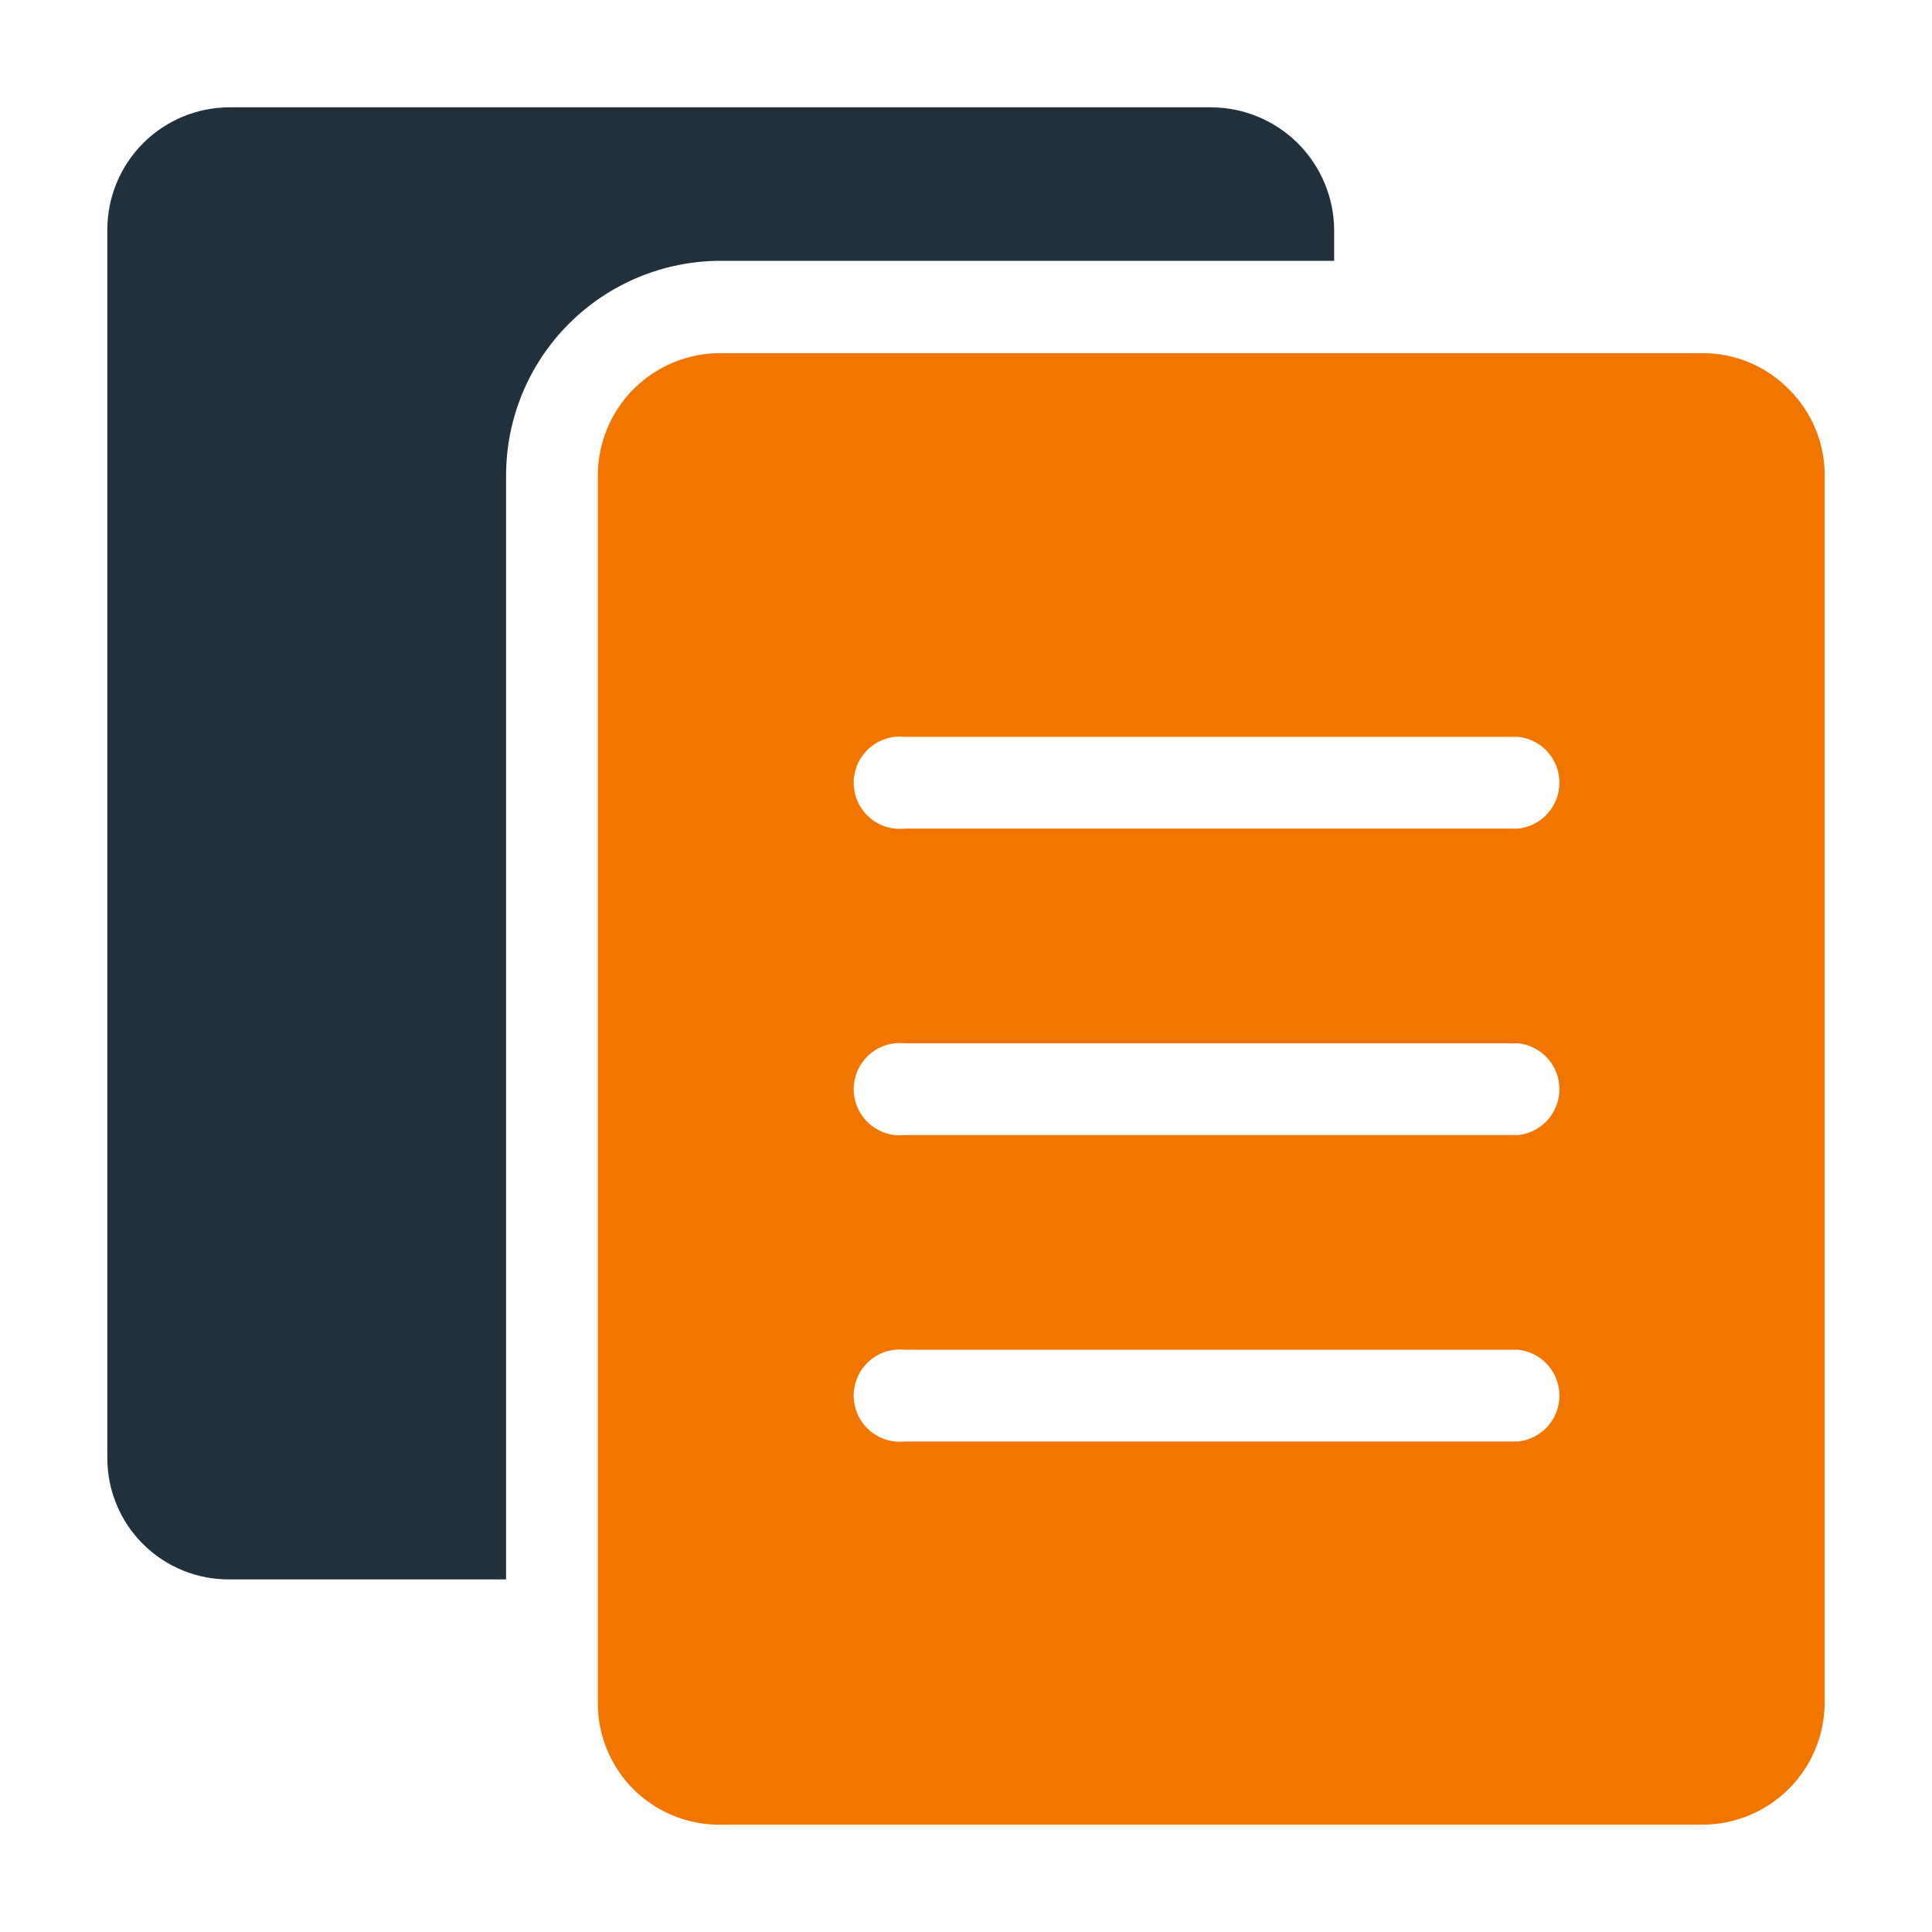
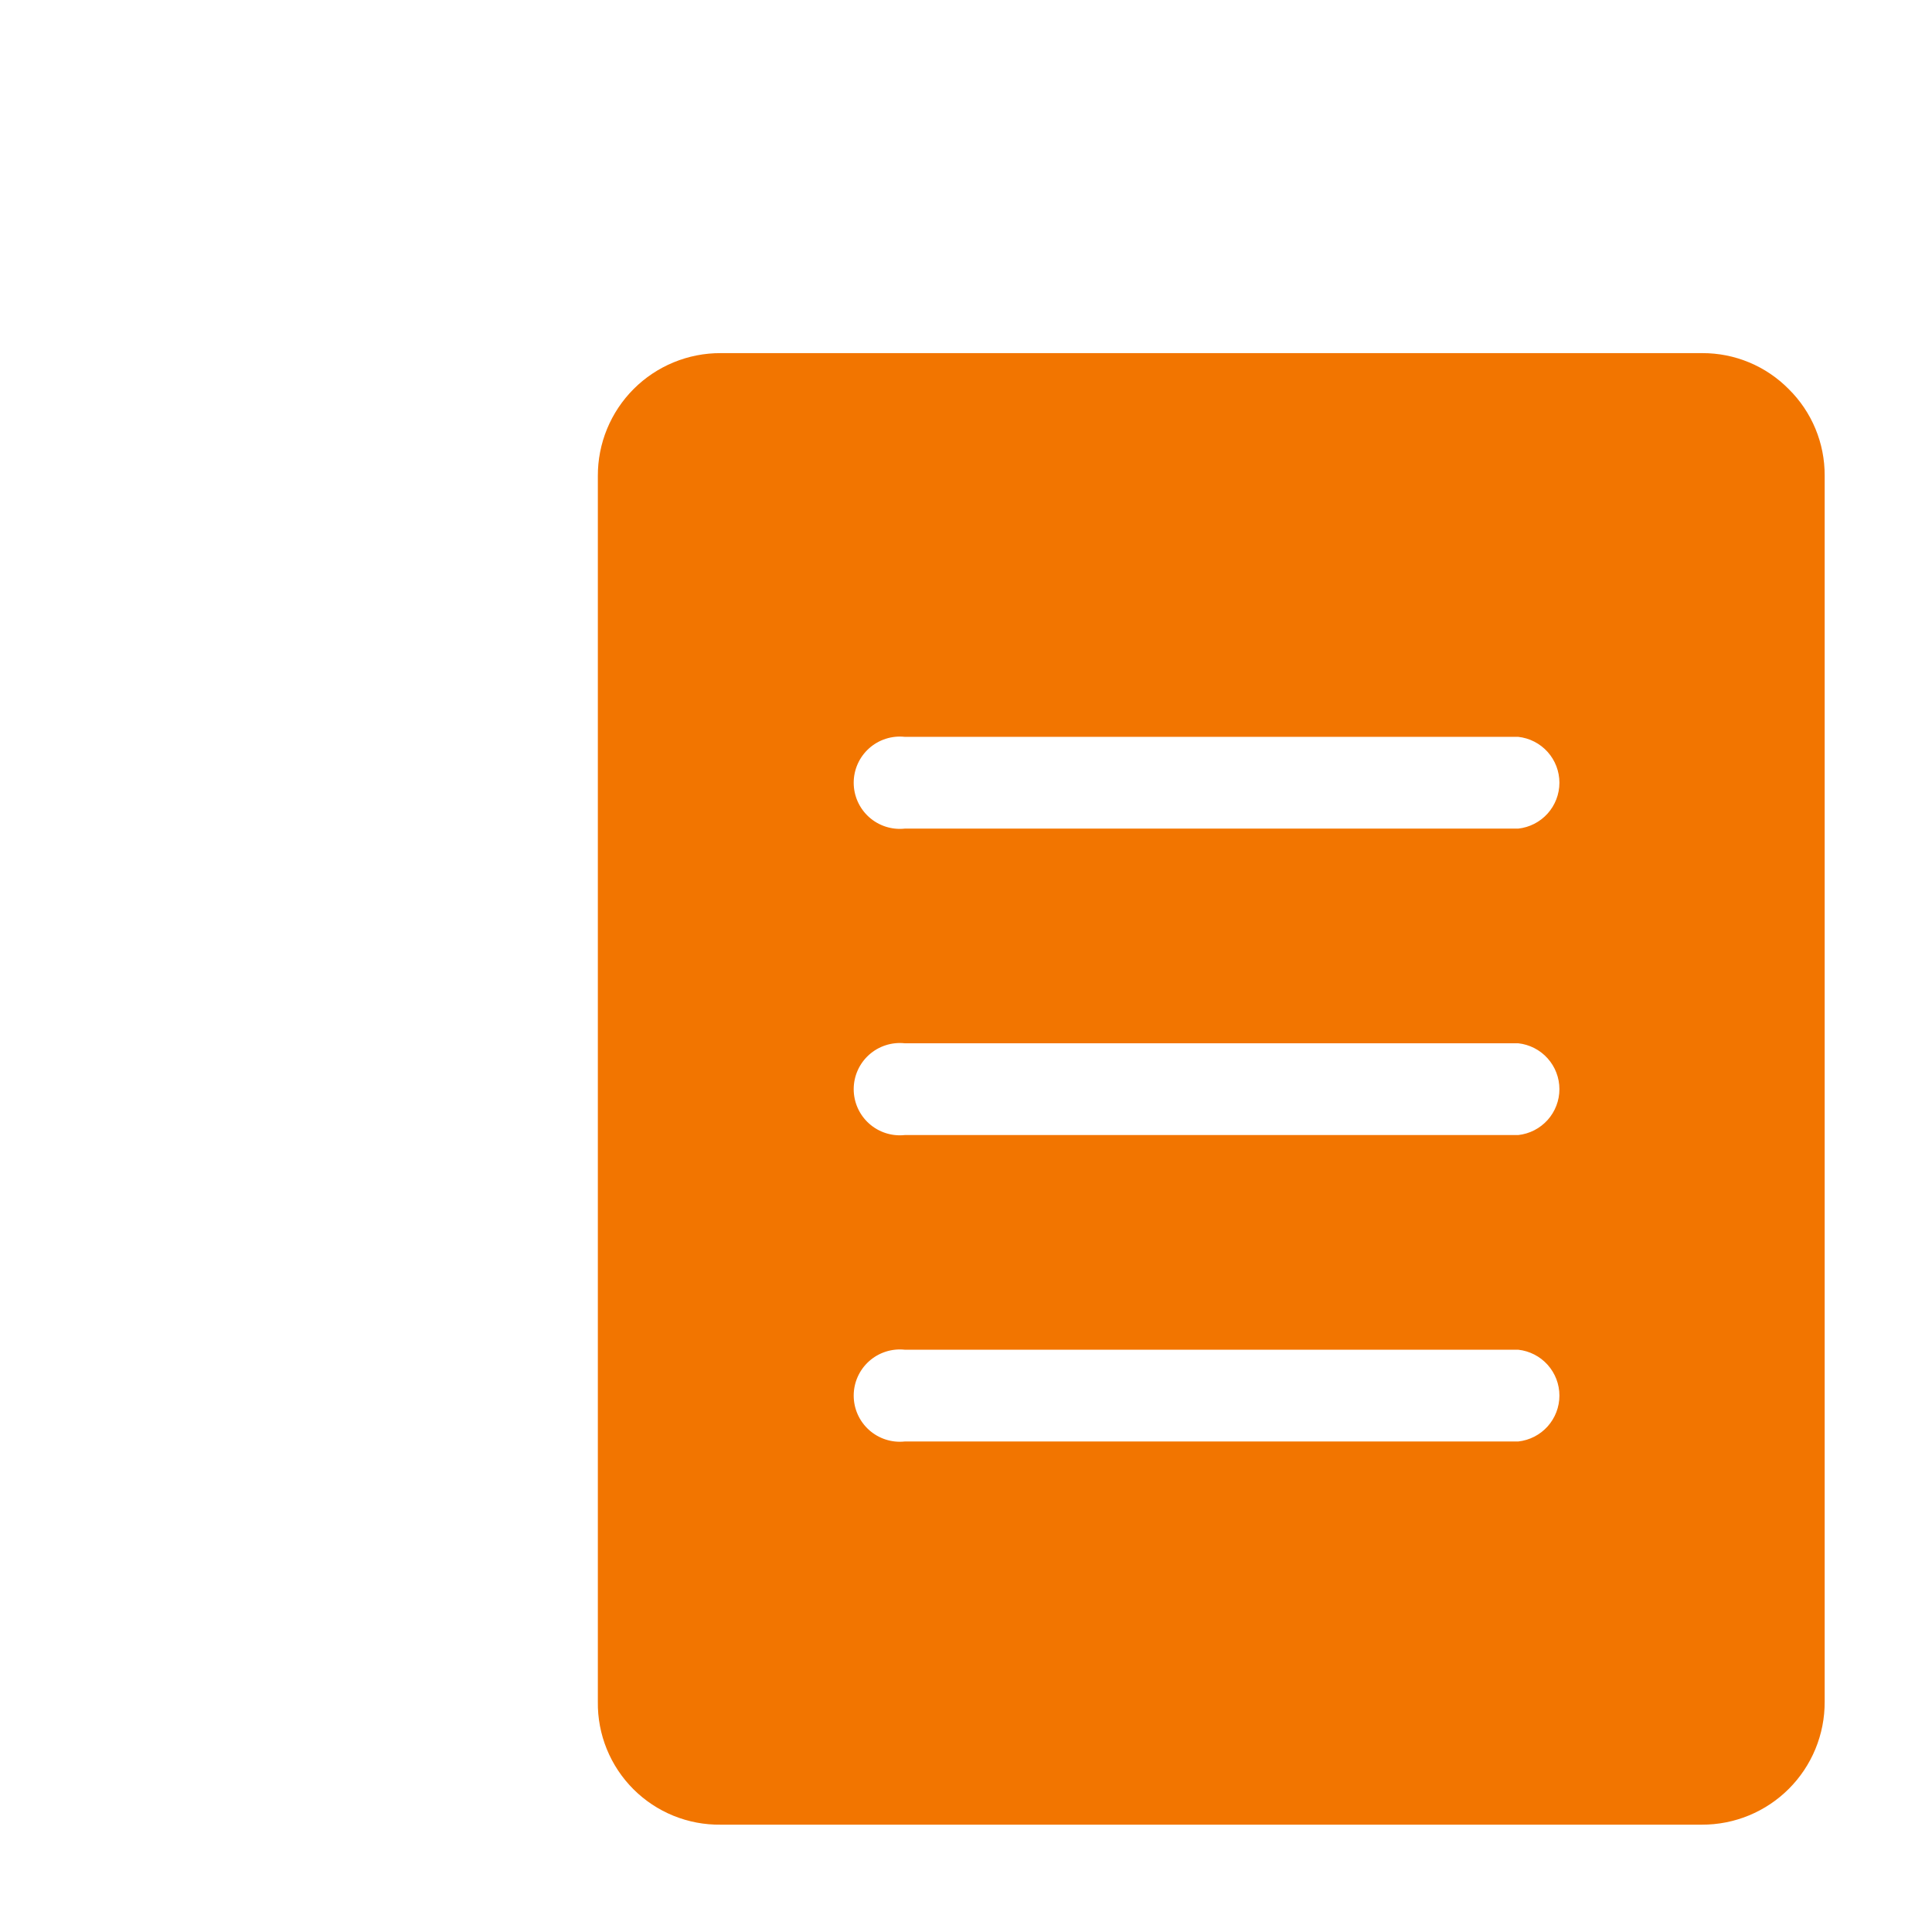
<svg xmlns="http://www.w3.org/2000/svg" width="512" height="512" viewBox="0 0 512 512" fill="none">
-   <path fill-rule="evenodd" clip-rule="evenodd" d="M353.565 61.013V69.12H191.005C175.917 69.12 161.447 75.114 150.778 85.782C140.109 96.451 134.116 110.921 134.116 126.009V418.56H61.013C56.721 418.617 52.46 417.814 48.482 416.198C44.505 414.581 40.892 412.184 37.856 409.149C34.82 406.113 32.423 402.5 30.807 398.522C29.19 394.545 28.387 390.284 28.445 385.991V61.013C28.426 56.731 29.255 52.487 30.885 48.528C32.515 44.568 34.914 40.97 37.942 37.942C40.97 34.914 44.568 32.515 48.528 30.885C52.487 29.255 56.731 28.426 61.013 28.445H320.996C329.622 28.482 337.884 31.925 343.984 38.025C350.084 44.125 353.527 52.387 353.565 61.013Z" fill="#20303C" />
  <path fill-rule="evenodd" clip-rule="evenodd" d="M474.027 103.111C471.036 100.079 467.471 97.674 463.539 96.038C459.607 94.402 455.388 93.567 451.129 93.582H191.005C186.722 93.563 182.479 94.393 178.519 96.023C174.559 97.653 170.961 100.051 167.933 103.079C164.905 106.108 162.507 109.705 160.877 113.665C159.246 117.625 158.417 121.869 158.436 126.151V450.987C158.378 455.28 159.182 459.54 160.798 463.518C162.414 467.495 164.811 471.108 167.847 474.144C170.883 477.18 174.496 479.577 178.473 481.193C182.451 482.81 186.712 483.613 191.005 483.556H450.987C455.269 483.574 459.513 482.745 463.473 481.115C467.433 479.485 471.03 477.086 474.059 474.058C477.087 471.03 479.485 467.432 481.115 463.473C482.745 459.513 483.575 455.269 483.556 450.987V126.009C483.571 121.75 482.736 117.531 481.1 113.599C479.464 109.667 477.059 106.102 474.027 103.111ZM402.916 382.009H239.787C238.08 382.194 236.352 382.017 234.718 381.49C233.083 380.964 231.578 380.098 230.3 378.951C229.022 377.804 228 376.401 227.3 374.833C226.6 373.264 226.239 371.566 226.239 369.849C226.239 368.132 226.6 366.434 227.3 364.865C228 363.297 229.022 361.894 230.3 360.746C231.578 359.599 233.083 358.734 234.718 358.207C236.352 357.681 238.08 357.504 239.787 357.689H402.347C405.345 358.014 408.118 359.435 410.132 361.679C412.147 363.923 413.261 366.833 413.261 369.849C413.261 372.865 412.147 375.774 410.132 378.019C408.118 380.263 405.345 381.684 402.347 382.009H402.916ZM402.916 300.8H239.787C238.08 300.985 236.352 300.808 234.718 300.281C233.083 299.755 231.578 298.89 230.3 297.742C229.022 296.595 228 295.192 227.3 293.624C226.6 292.055 226.239 290.357 226.239 288.64C226.239 286.923 226.6 285.225 227.3 283.656C228 282.088 229.022 280.685 230.3 279.538C231.578 278.39 233.083 277.525 234.718 276.999C236.352 276.472 238.08 276.295 239.787 276.48H402.347C405.345 276.805 408.118 278.226 410.132 280.47C412.147 282.715 413.261 285.624 413.261 288.64C413.261 291.656 412.147 294.565 410.132 296.81C408.118 299.054 405.345 300.475 402.347 300.8H402.916ZM402.916 219.591H239.787C238.08 219.776 236.352 219.599 234.718 219.073C233.083 218.546 231.578 217.681 230.3 216.534C229.022 215.386 228 213.983 227.3 212.415C226.6 210.847 226.239 209.148 226.239 207.431C226.239 205.714 226.6 204.016 227.3 202.447C228 200.879 229.022 199.476 230.3 198.329C231.578 197.182 233.083 196.316 234.718 195.79C236.352 195.263 238.08 195.086 239.787 195.271H402.347C405.345 195.596 408.118 197.017 410.132 199.261C412.147 201.506 413.261 204.415 413.261 207.431C413.261 210.447 412.147 213.357 410.132 215.601C408.118 217.845 405.345 219.266 402.347 219.591H402.916Z" fill="#F27500" />
</svg>